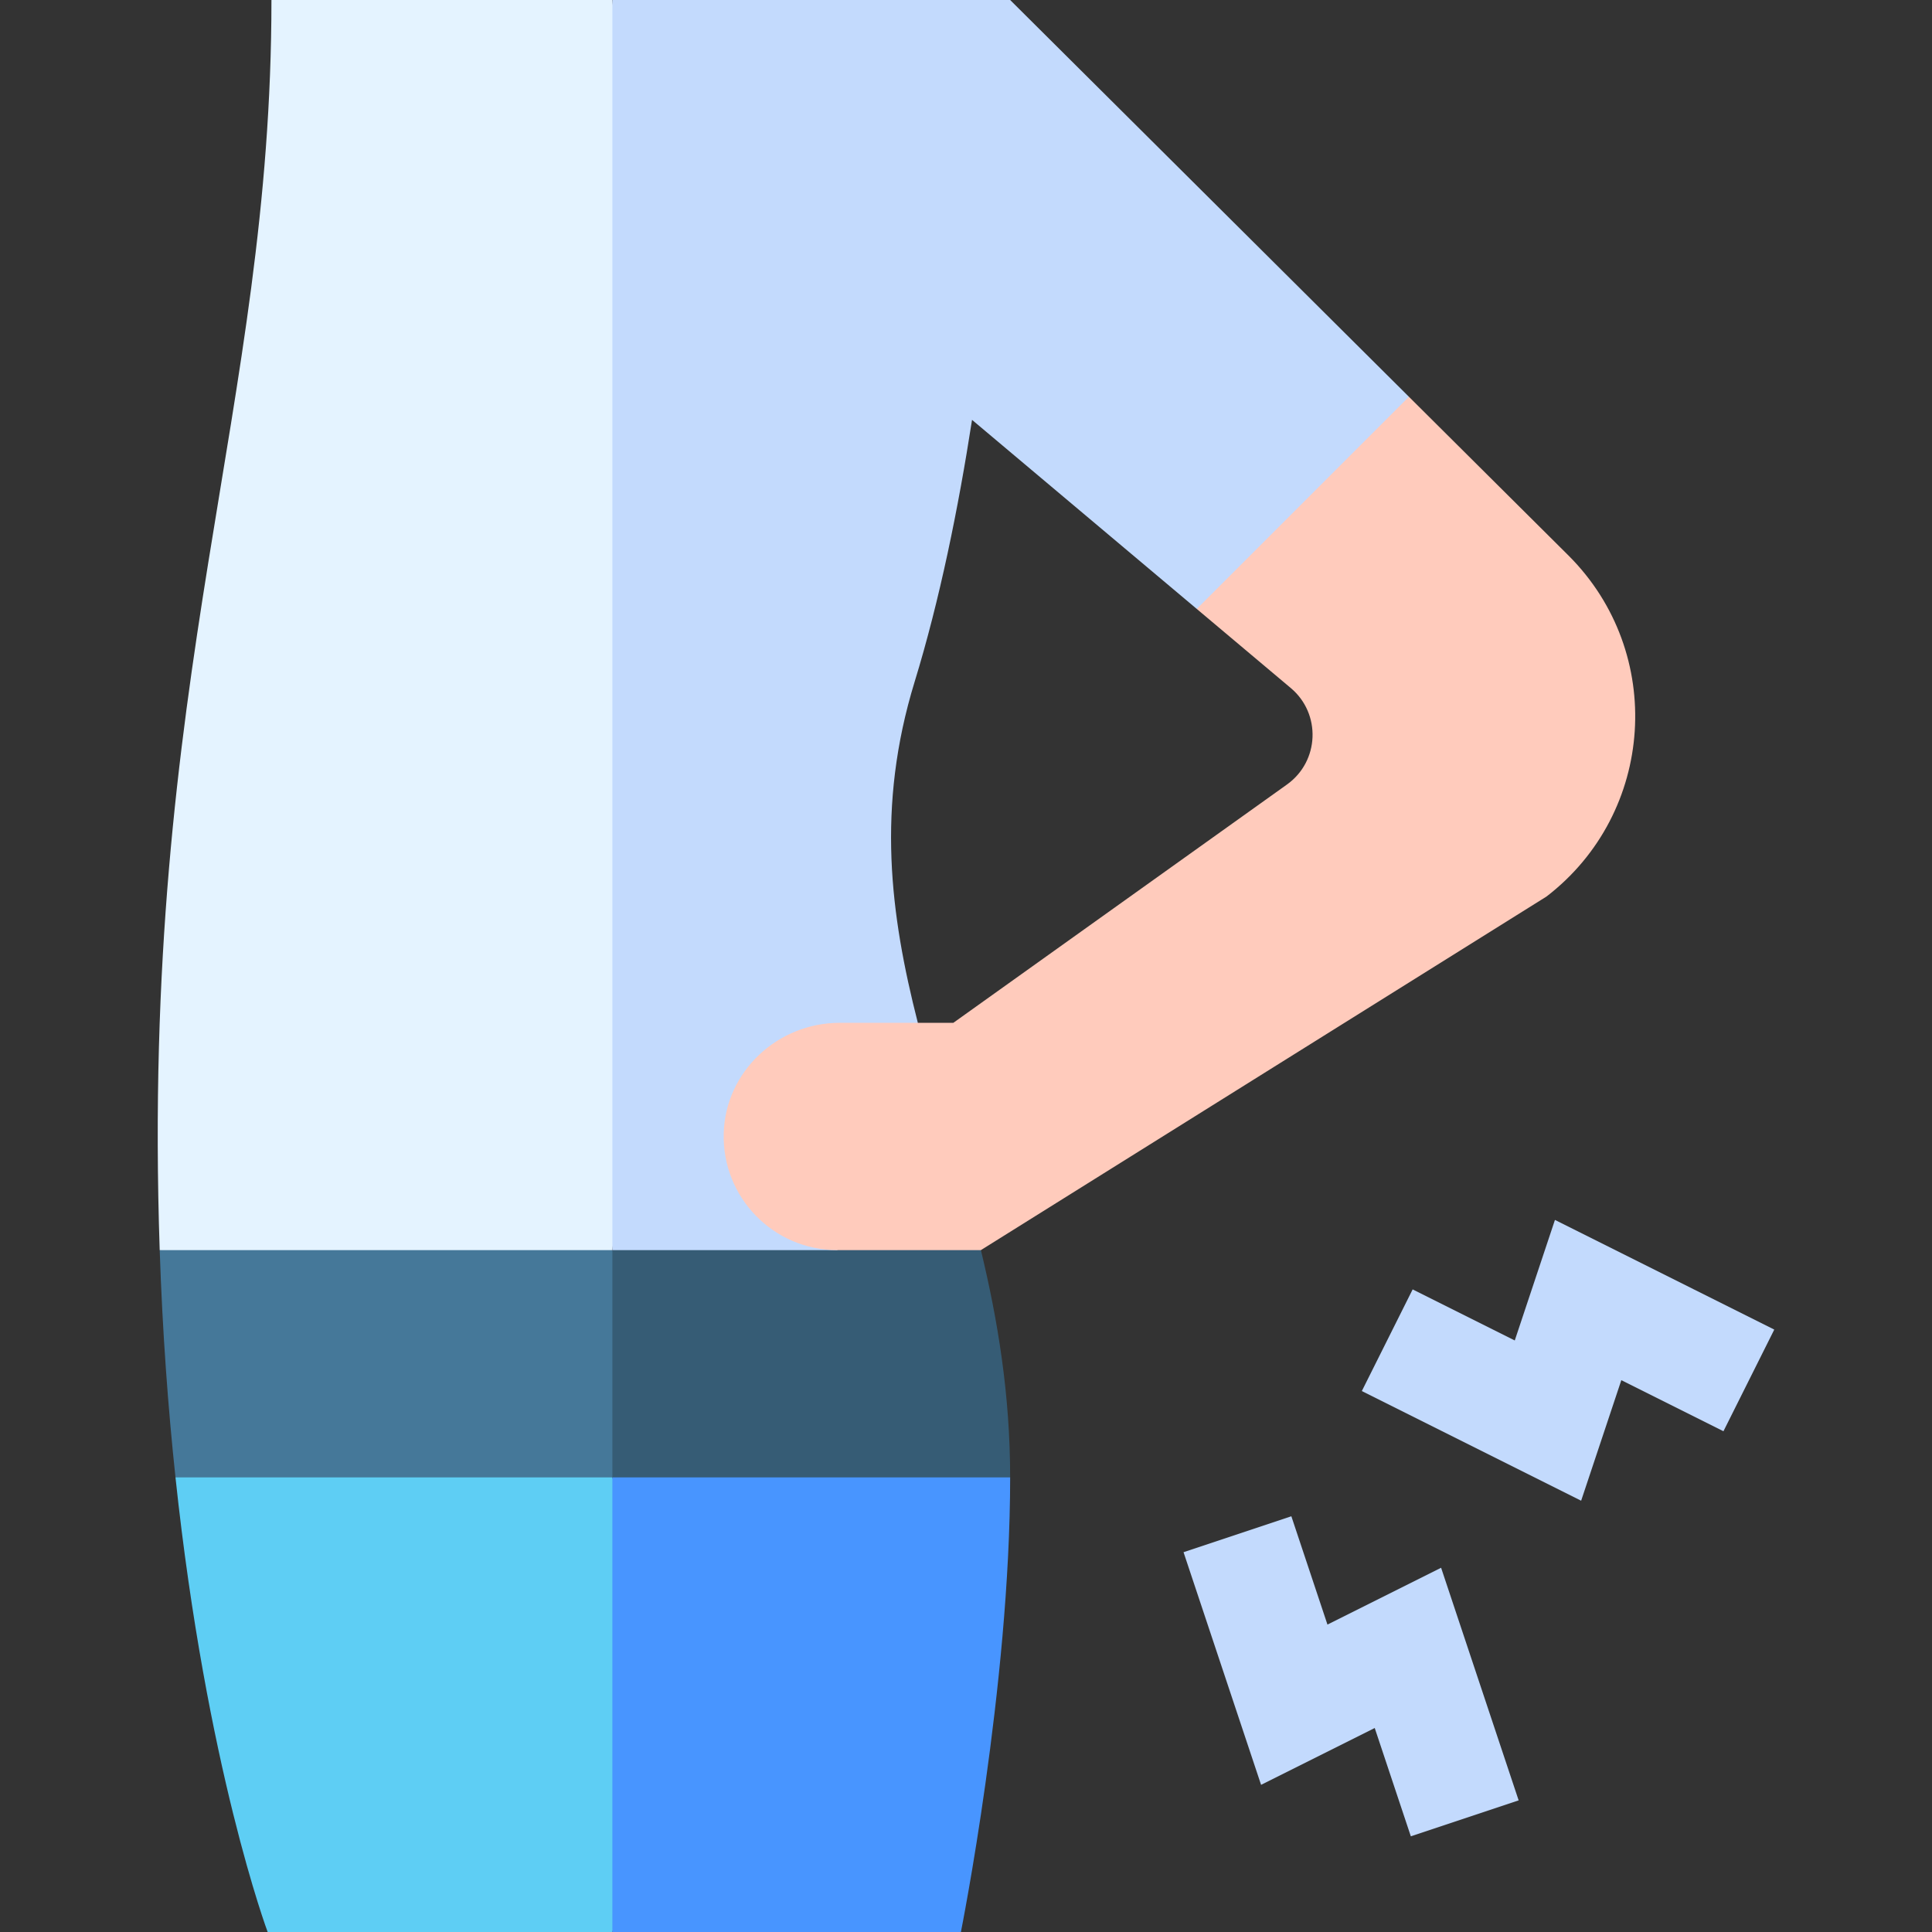
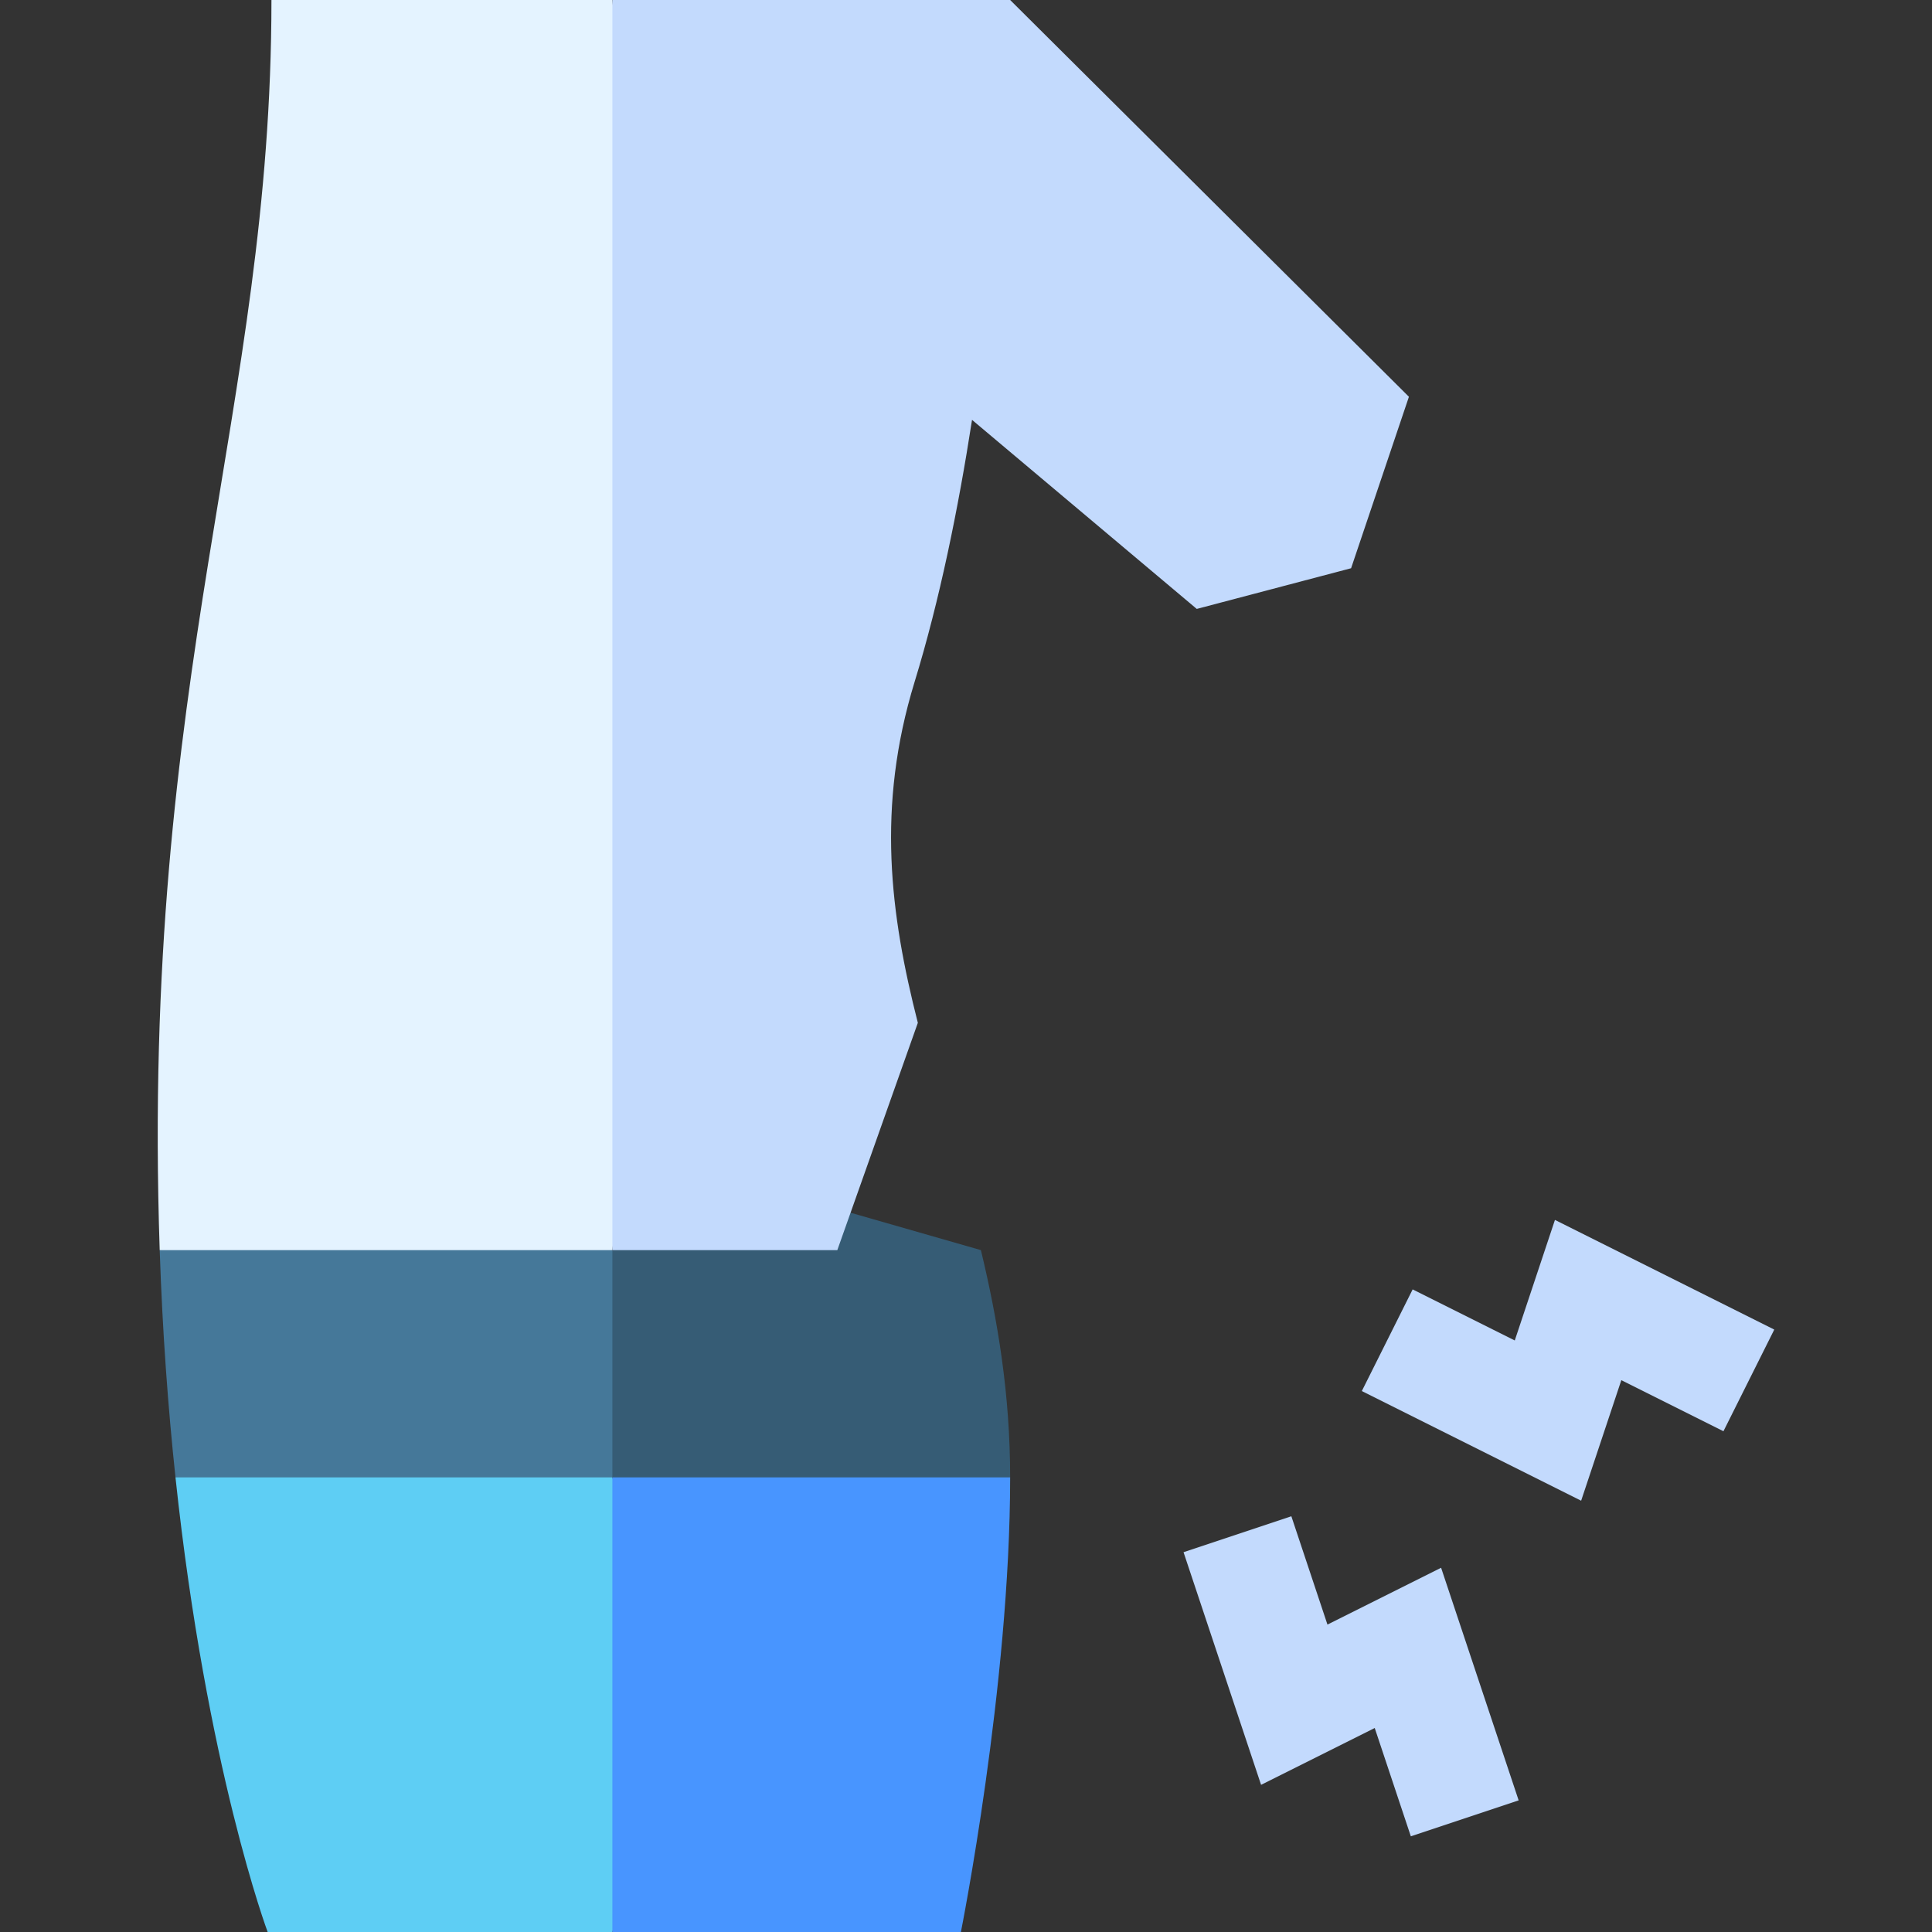
<svg xmlns="http://www.w3.org/2000/svg" version="1.1" width="512" height="512" x="0" y="0" viewBox="0 0 510 510" style="enable-background:new 0 0 512 512" xml:space="preserve">
  <rect x="0" y="0" width="510" height="510" fill="#333333" stroke="none" />
  <g>
    <g id="XMLID_67_">
      <g id="XMLID_683_">
        <g>
          <path id="XMLID_31_" d="m372.424 484.743-9.53-28.592-30 15-20.47-61.408 28.461-9.486 9.53 28.592 30-15 20.47 61.408z" fill="#C3DAFD" data-original="#c3dafd" />
        </g>
      </g>
      <g id="XMLID_10_">
        <g>
          <path id="XMLID_30_" d="m417.382 396.151-57.894-28.948 13.416-26.832 26.957 13.478 10.606-31.819 57.896 28.948-13.416 26.832-26.958-13.478z" fill="#C3DAFD" data-original="#c3dafd" />
        </g>
      </g>
      <path id="XMLID_425_" d="m161.655 330-60-15-59.498 15c.734 21.807 2.23 41.842 4.166 60l55.332 15 60-15 15-30z" fill="#457899" data-original="#457899" />
      <path id="XMLID_426_" d="m161.655 390 45 15 60-15c0-21.907-3.279-41.57-7.721-60l-52.279-15-45 15z" fill="#365C75" data-original="#365c75" />
      <path id="XMLID_423_" d="m46.323 390c8.2 76.902 24.332 120 24.332 120h91l15-60-15-60z" fill="#5ECEF4" data-original="#5ecef4" />
      <path id="XMLID_424_" d="m161.655 510h92s13-65 13-120h-105z" fill="#4895FF" data-original="#4895ff" />
      <path id="XMLID_422_" d="m161.655 0h-90c0 108.48-34.632 177.54-29.498 330h119.498l15-150z" fill="#E4F3FF" data-original="#e4f3ff" />
      <path id="XMLID_184_" d="m266.655 0h-105v330h59.376l21.257-60c-7.297-28.591-10.984-56.968-.855-90 6.636-21.64 11.539-45.774 15.161-69.166l59.319 49.907 40.742-10.741 15.266-45.266z" fill="#C3DAFD" data-original="#c3dafd" />
-       <path id="XMLID_659_" d="m414.08 146.681-42.16-41.946-56.007 56.007 24.821 20.882c8.064 6.776 7.571 19.341-1.001 25.464l-88.078 62.912c-5.928 0-24.098 0-30 0-16.347 0-30.164 12.816-30.612 29.157-.466 16.953 13.139 30.843 29.988 30.843h37.903l149.303-93.336c28.707-22.083 31.454-64.373 5.843-89.983z" fill="#FFCBBC" data-original="#ffcbbc" />
    </g>
  </g>
</svg>